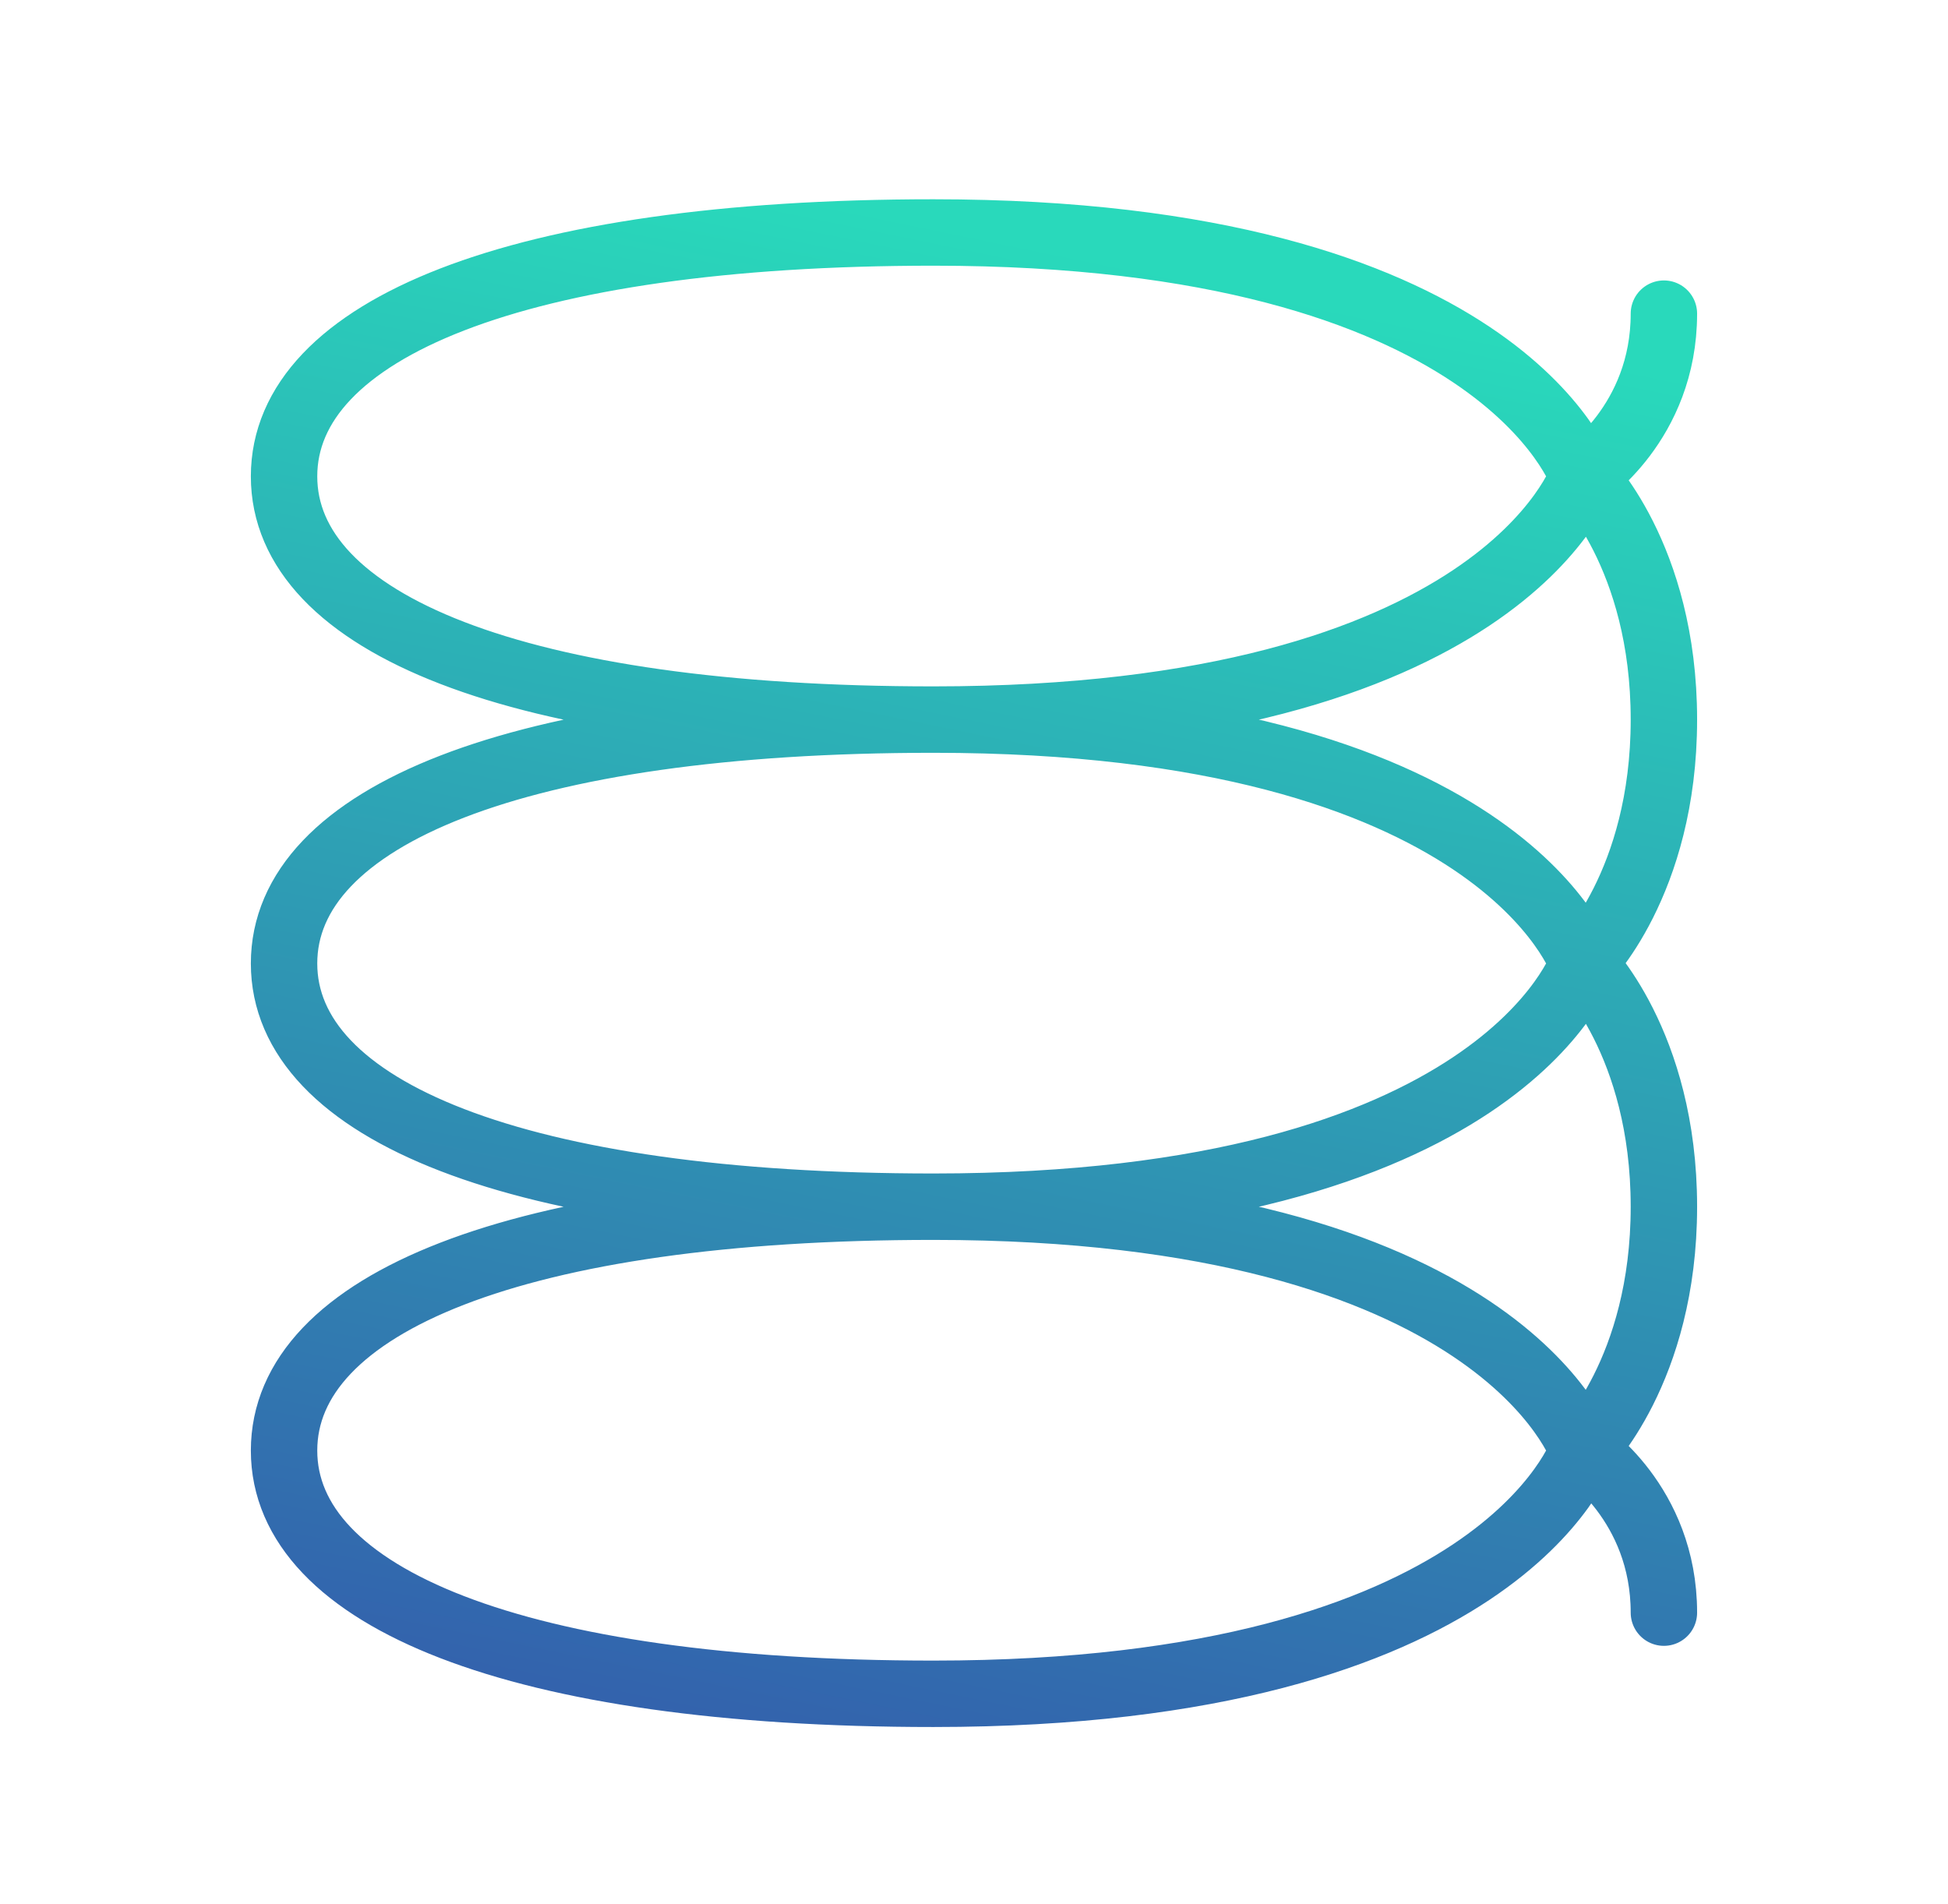
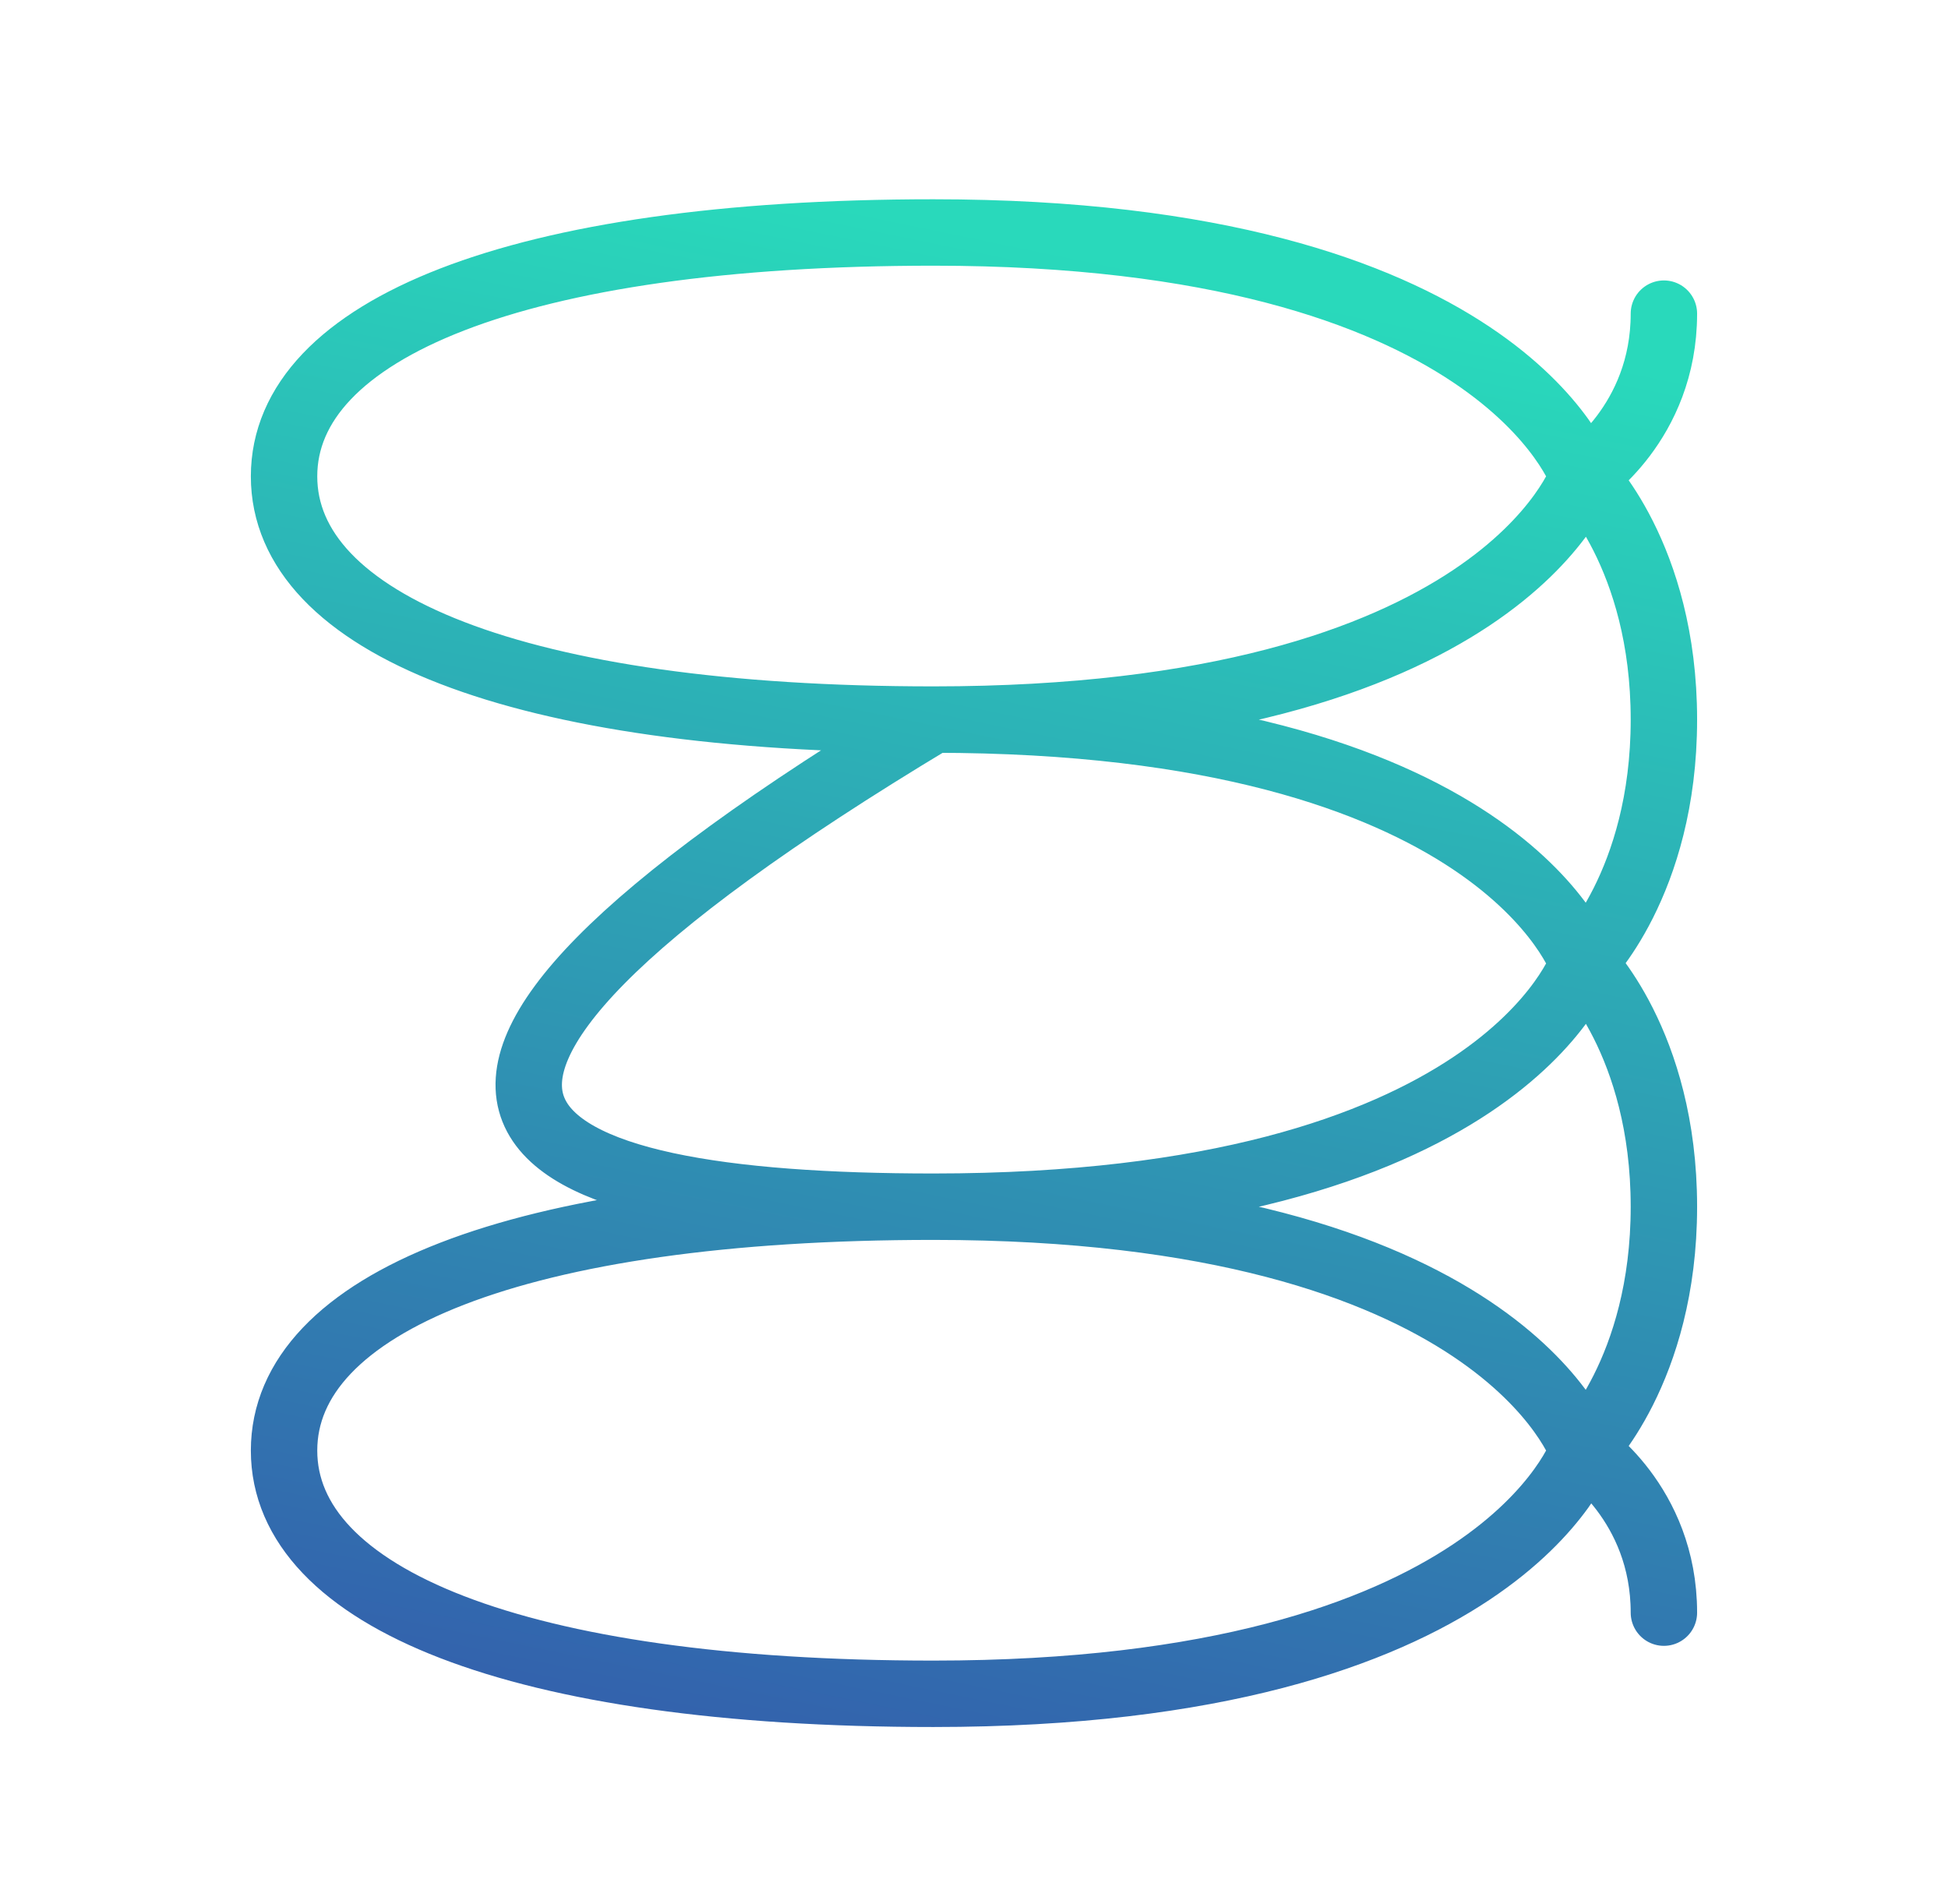
<svg xmlns="http://www.w3.org/2000/svg" width="44" height="43" viewBox="0.0 1.0 44.0 43.0" fill="none">
-   <path d="M21.083 17.25C11.654 17.25 6.416 15.065 6.416 11.757C6.416 8.45 11.654 6.25 21.083 6.25C33.916 6.25 35.749 11.757 35.749 11.757C35.749 11.757 33.916 17.25 21.083 17.25ZM21.083 17.25C33.916 17.25 35.749 22.757 35.749 22.757C35.749 22.757 33.916 28.25 21.083 28.25M21.083 17.25C11.654 17.25 6.416 19.45 6.416 22.757C6.416 26.065 11.654 28.25 21.083 28.25M21.083 28.25C33.916 28.25 35.749 33.757 35.749 33.757C35.749 33.757 33.916 39.25 21.083 39.25C11.654 39.25 6.416 37.065 6.416 33.757C6.416 30.45 11.654 28.25 21.083 28.25ZM37.583 8.083C37.583 10.558 35.749 11.75 35.749 11.75C35.749 11.75 37.583 13.537 37.583 17.25C37.583 20.962 35.749 22.75 35.749 22.75C35.749 22.75 37.583 24.538 37.583 28.25C37.583 31.962 35.749 33.75 35.749 33.75C35.749 33.75 37.583 34.942 37.583 37.417" stroke="url(#paint0_linear_205_3493)" stroke-width="1.5" stroke-linecap="round" stroke-linejoin="round" />
+   <path d="M21.083 17.25C11.654 17.25 6.416 15.065 6.416 11.757C6.416 8.45 11.654 6.25 21.083 6.25C33.916 6.25 35.749 11.757 35.749 11.757C35.749 11.757 33.916 17.25 21.083 17.25ZM21.083 17.25C33.916 17.25 35.749 22.757 35.749 22.757C35.749 22.757 33.916 28.25 21.083 28.25M21.083 17.25C6.416 26.065 11.654 28.25 21.083 28.25M21.083 28.25C33.916 28.25 35.749 33.757 35.749 33.757C35.749 33.757 33.916 39.25 21.083 39.25C11.654 39.25 6.416 37.065 6.416 33.757C6.416 30.45 11.654 28.25 21.083 28.25ZM37.583 8.083C37.583 10.558 35.749 11.75 35.749 11.75C35.749 11.75 37.583 13.537 37.583 17.25C37.583 20.962 35.749 22.75 35.749 22.75C35.749 22.75 37.583 24.538 37.583 28.25C37.583 31.962 35.749 33.75 35.749 33.75C35.749 33.75 37.583 34.942 37.583 37.417" stroke="url(#paint0_linear_205_3493)" stroke-width="1.5" stroke-linecap="round" stroke-linejoin="round" />
  <defs>
    <linearGradient id="paint0_linear_205_3493" x1="21.999" y1="6.25" x2="10.099" y2="64.131" gradientUnits="userSpaceOnUse">
      <stop stop-color="#29D9BB" />
      <stop offset="1" stop-color="#3A0CA3" />
    </linearGradient>
  </defs>
</svg>